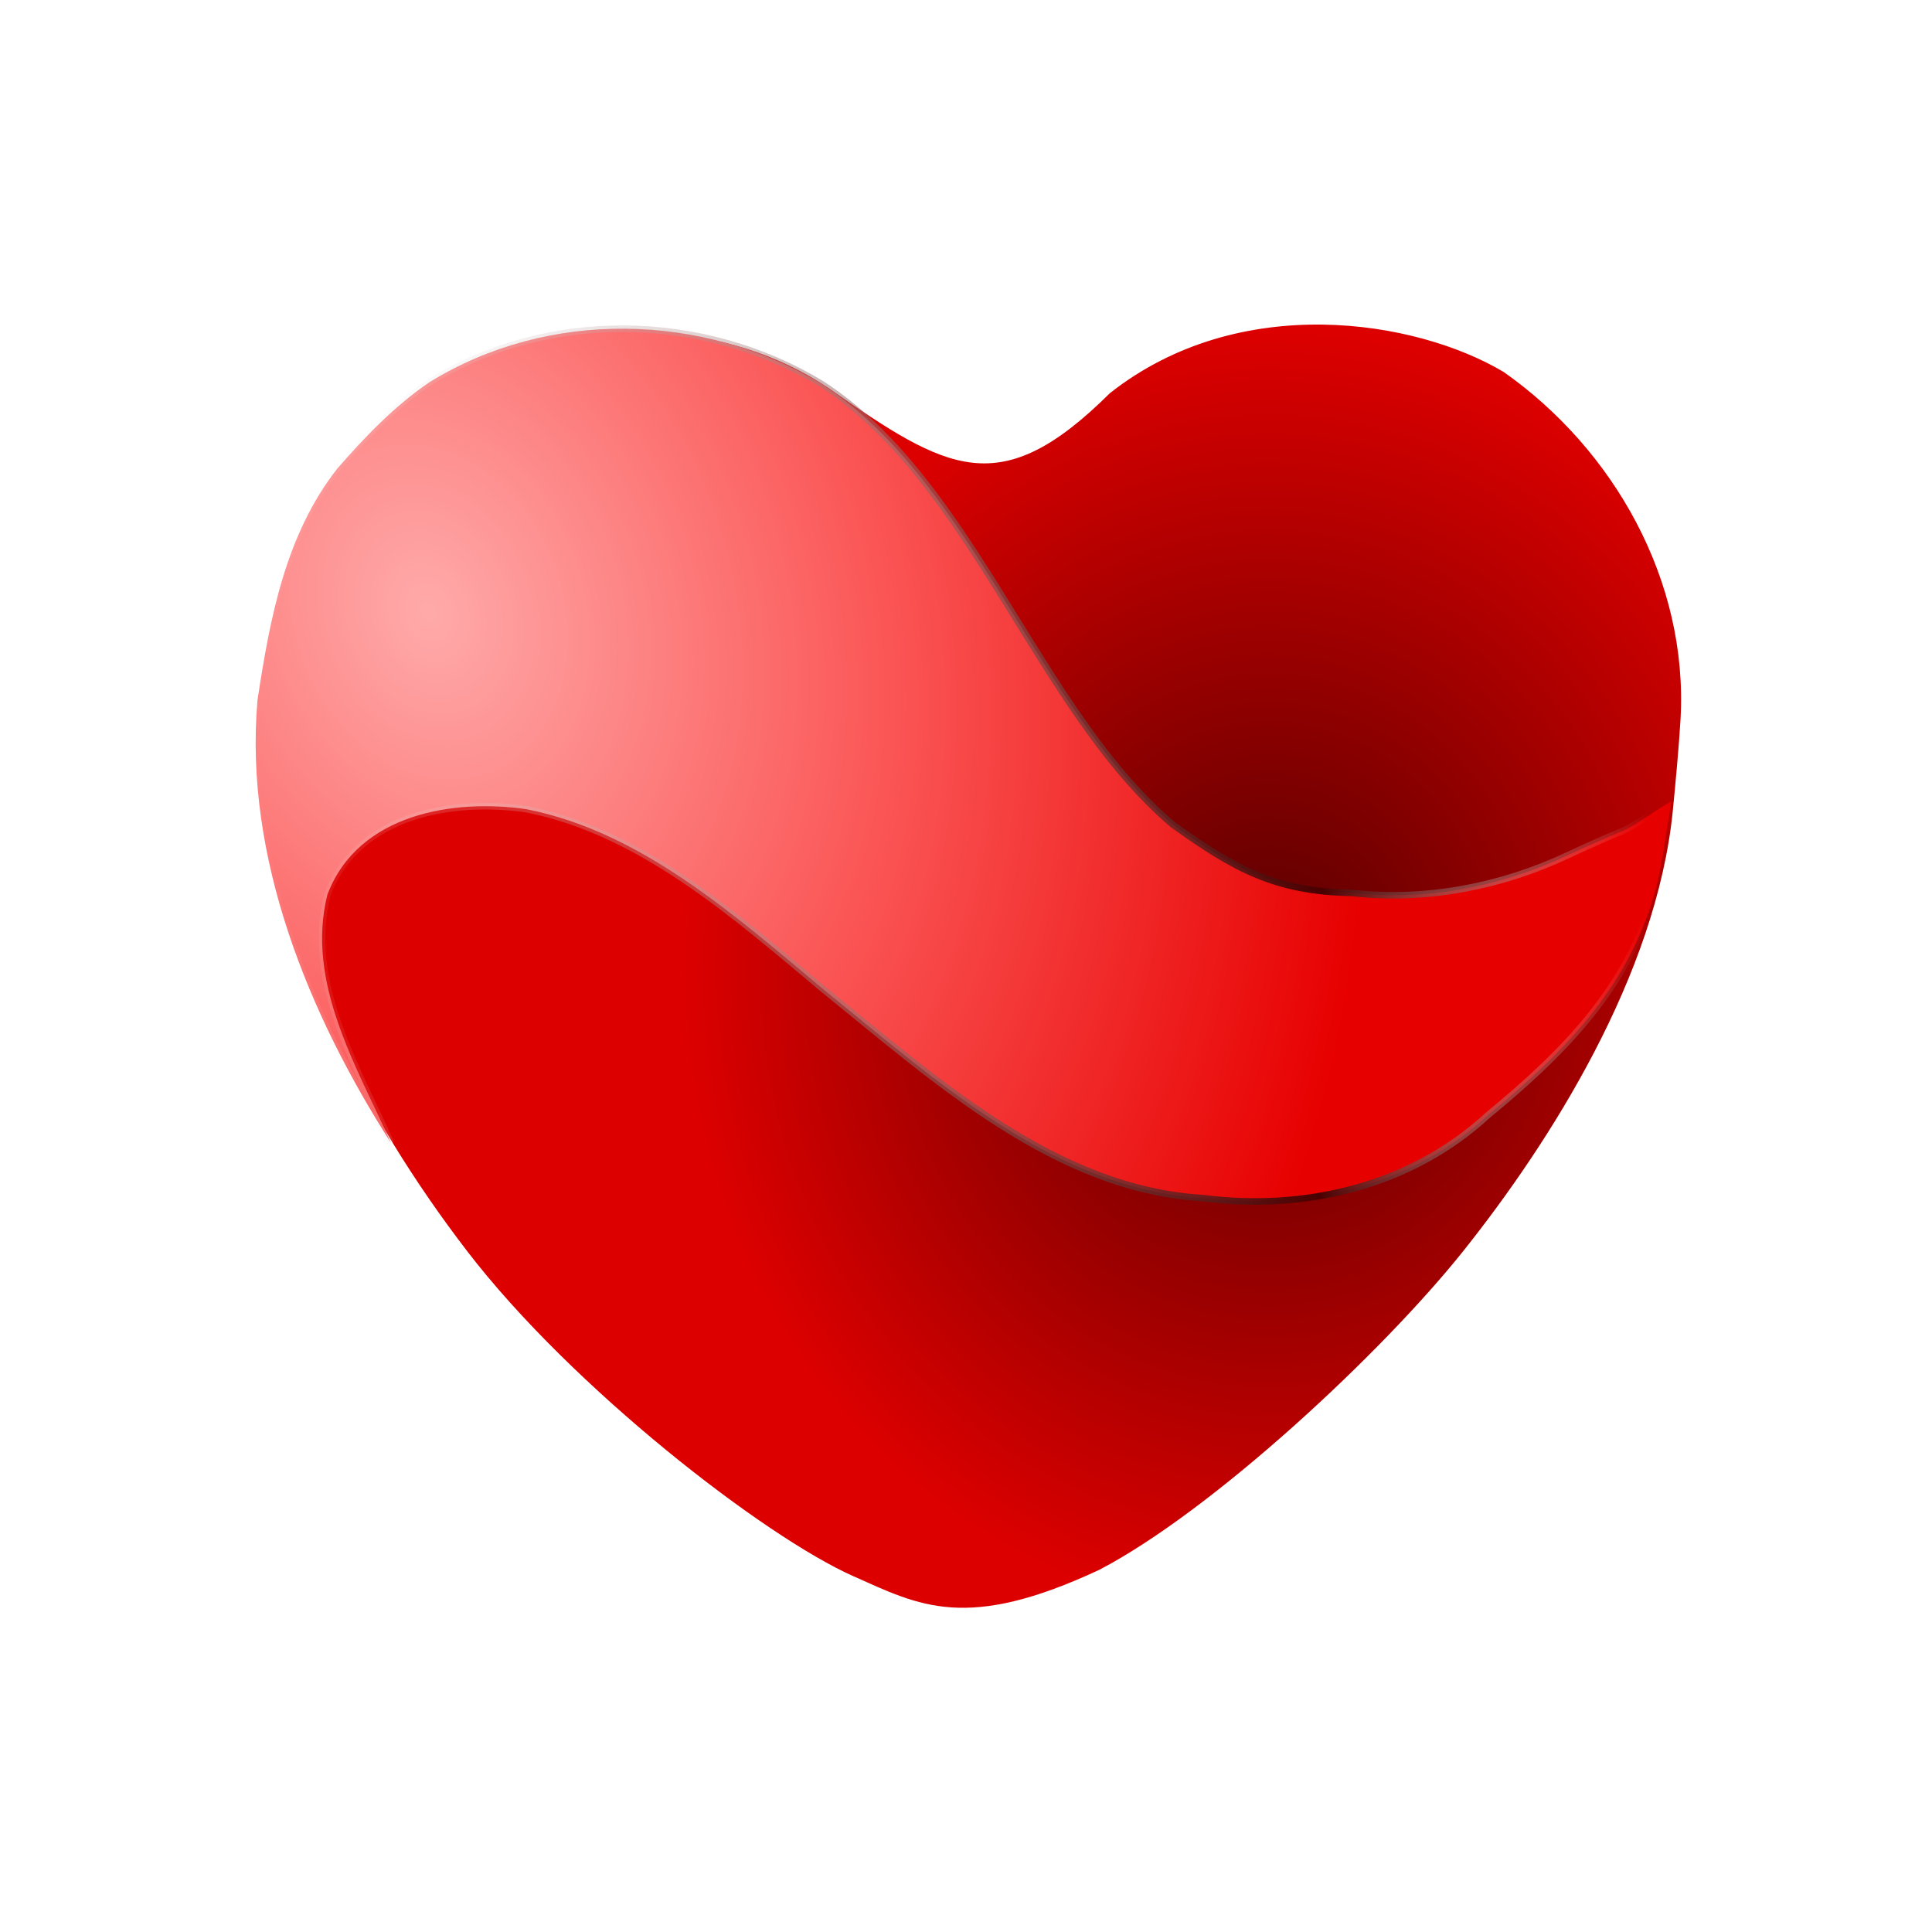
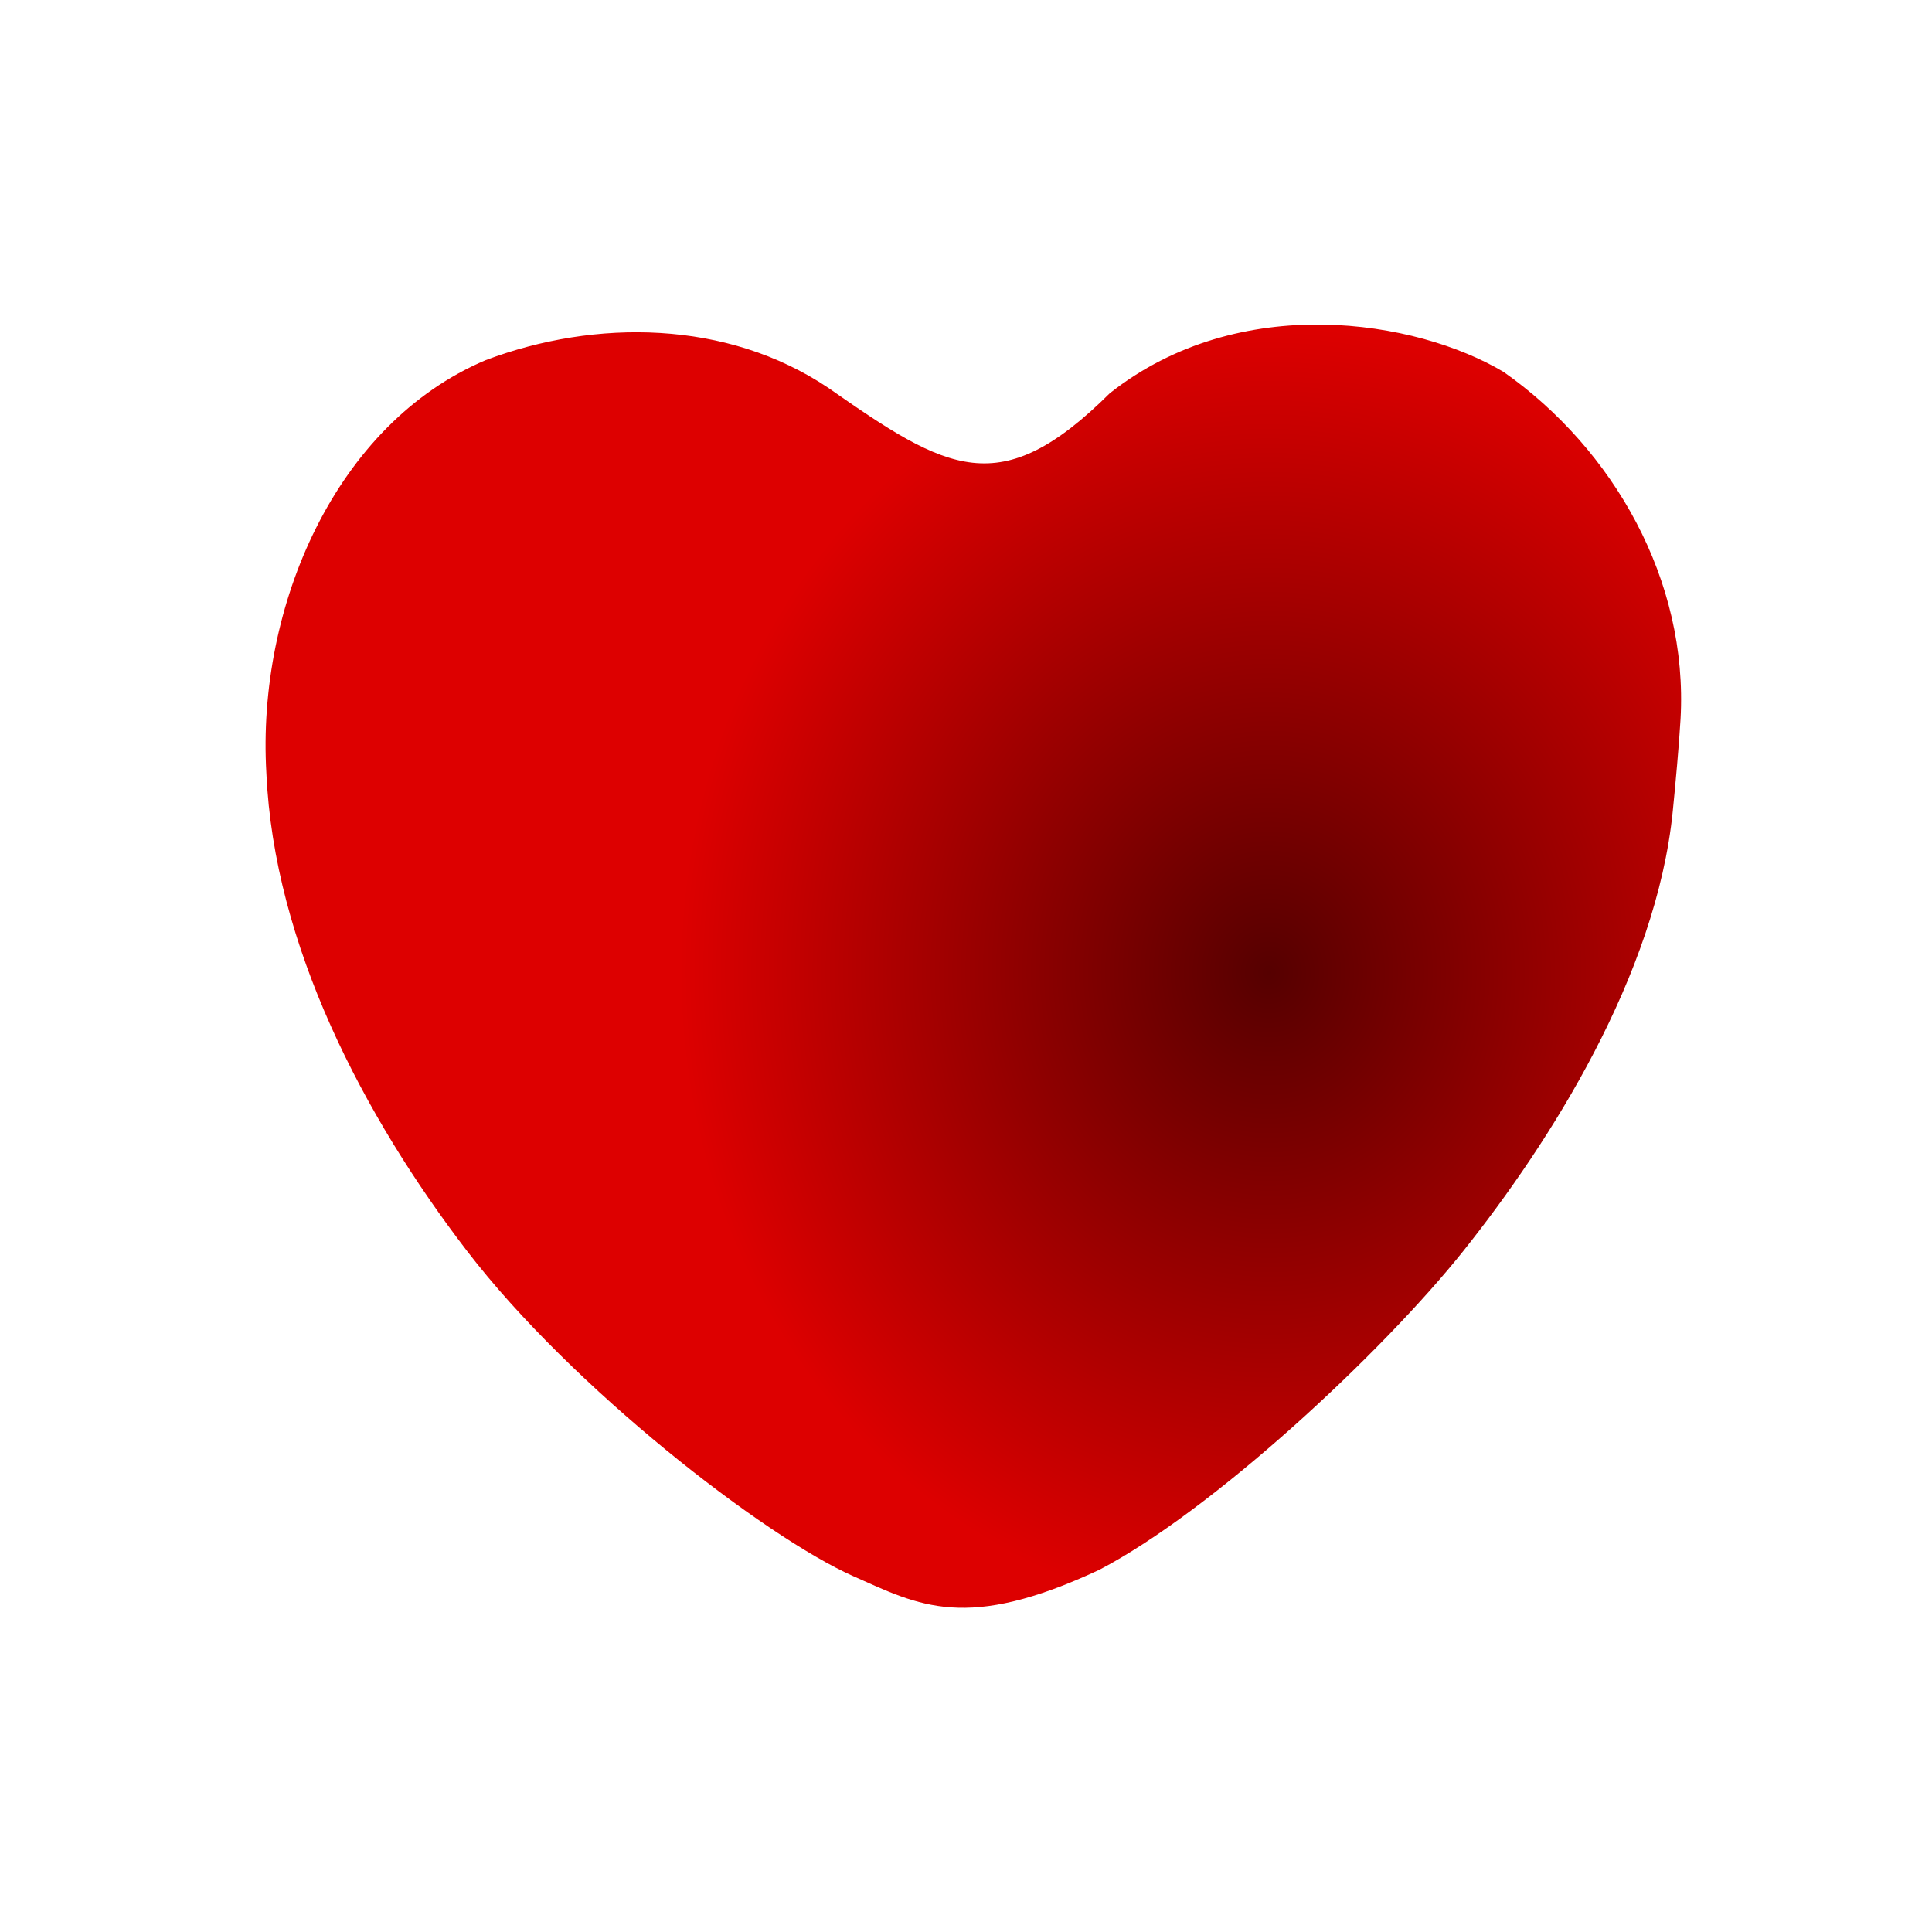
<svg xmlns="http://www.w3.org/2000/svg" xmlns:ns1="http://www.inkscape.org/namespaces/inkscape" xmlns:ns2="http://sodipodi.sourceforge.net/DTD/sodipodi-0.dtd" xmlns:xlink="http://www.w3.org/1999/xlink" width="1024" height="1024" viewBox="0 0 270.933 270.933" version="1.1" id="svg1" ns1:export-filename="10241024.png" ns1:export-xdpi="96" ns1:export-ydpi="96">
  <title id="title2">yuxinlogo</title>
  <ns2:namedview id="namedview1" pagecolor="#ffffff" bordercolor="#111111" borderopacity="1" ns1:showpageshadow="0" ns1:pageopacity="0" ns1:pagecheckerboard="1" ns1:deskcolor="#d1d1d1" ns1:document-units="mm" ns1:zoom="0.90599747" ns1:cx="396.80022" ns1:cy="561.25984" ns1:window-width="2240" ns1:window-height="1294" ns1:window-x="-11" ns1:window-y="-11" ns1:window-maximized="1" ns1:current-layer="layer1" showgrid="true">
    <ns1:grid id="grid2" units="mm" originx="0" originy="0" spacingx="10" spacingy="10" empcolor="#0099e5" empopacity="0.302" color="#0099e5" opacity="0.149" empspacing="5" enabled="true" visible="true" />
    <ns1:page x="0" y="0" width="270.933" height="270.933" id="page2" margin="0" bleed="0" />
  </ns2:namedview>
  <defs id="defs1">
    <linearGradient id="linearGradient8" ns1:collect="always">
      <stop style="stop-color:#560000;stop-opacity:1;" offset="0" id="stop8" />
      <stop style="stop-color:#dd0000;stop-opacity:1;" offset="1" id="stop25" />
    </linearGradient>
    <linearGradient id="linearGradient2" ns1:collect="always">
      <stop style="stop-color:#ffaaaa;stop-opacity:1;" offset="0" id="stop2" />
      <stop style="stop-color:#fb5555;stop-opacity:1;" offset="0.496" id="stop1" />
      <stop style="stop-color:#e70000;stop-opacity:1;" offset="1" id="stop3" />
    </linearGradient>
    <linearGradient id="linearGradient3" ns1:collect="always">
      <stop style="stop-color:#ffffff;stop-opacity:0;" offset="0" id="stop4" />
      <stop style="stop-color:#490000;stop-opacity:1;" offset="0.767" id="stop6" />
      <stop style="stop-color:#ffffff;stop-opacity:0;" offset="1" id="stop5" />
    </linearGradient>
    <radialGradient ns1:collect="always" xlink:href="#linearGradient8" id="radialGradient9-1" cx="522.204" cy="160.775" fx="522.204" fy="160.775" r="112.326" gradientTransform="matrix(0.626,-0.074,0.074,0.634,392.015,65.682)" gradientUnits="userSpaceOnUse" />
    <ns1:path-effect effect="fillet_chamfer" id="path-effect35-4-2" is_visible="true" lpeversion="1" nodesatellites_param="F,0,0,1,0,0,0,1 @ F,0,0,1,0,0,0,1 @ F,0,0,1,0,0,0,1 @ F,0,0,1,0,0,0,1 @ F,0,0,1,0,0,0,1 @ F,0,0,1,0,0,0,1 @ F,0,0,1,0,0,0,1 @ F,0,0,1,0,0,0,1 @ F,0,0,1,0,5.116,0,1 @ F,0,0,1,0,0,0,1" radius="0" unit="px" method="auto" mode="F" chamfer_steps="1" flexible="false" use_knot_distance="true" apply_no_radius="true" apply_with_radius="true" only_selected="false" hide_knots="false" />
    <radialGradient ns1:collect="always" xlink:href="#linearGradient2" id="radialGradient3-7" cx="793.484" cy="53.655" fx="793.484" fy="53.655" r="83.275" gradientTransform="matrix(0.788,1.649,-1.265,0.7,71.041,-1236.97)" gradientUnits="userSpaceOnUse" />
    <linearGradient ns1:collect="always" xlink:href="#linearGradient3" id="linearGradient5-2" x1="772.35" y1="82.56" x2="939.14" y2="84.779" gradientUnits="userSpaceOnUse" gradientTransform="matrix(1.111,0,0,1.196,-253.154,30.072)" />
  </defs>
  <g ns1:label="图层 1" ns1:groupmode="layer" id="layer1">
    <g id="g1" style="display:inline" transform="matrix(1.058,0,0,1.058,-604.773,-29.497)">
      <g id="g1-8" style="display:inline">
        <path id="path8-2-5" style="display:inline;opacity:1;fill:url(#radialGradient9-1);fill-opacity:1;stroke:none;stroke-width:0.748" d="m 711.714,64.733 c -13.201,12.108 -19.469,8.672 -33.833,-0.592 -12.15,-7.519 -27.927,-7.647 -41.106,-3.064 -17.972,7.012 -27.517,27.219 -26.341,45.772 0.914,19.04 11.696,38.052 24.097,52.967 12.612,15.169 35.685,31.645 46.371,36.031 7.961,3.267 13.541,6.196 29.548,-0.713 13.58,-6.545 33.94,-24.027 43.744,-35.391 10.286,-11.922 23.115,-30.453 25.093,-48.696 0.304,-2.807 0.758,-7.356 0.93,-10.174 0.942,-15.386 -8.028,-29.905 -21.232,-38.481 -10.498,-5.779 -31.681,-9.003 -47.271,2.343 z" ns2:nodetypes="ccccsscsccc" ns1:path-effect="#path-effect35-4-2" ns1:original-d="m 711.71431,64.733098 c -13.2015,12.1084 -19.4693,8.67218 -33.83285,-0.591858 -12.14992,-7.518788 -27.92711,-7.646843 -41.10598,-3.064175 -17.97198,7.012372 -27.5169,27.218568 -26.34143,45.771685 0.9145,19.03994 11.69556,38.05195 24.09674,52.96654 12.61248,15.16871 35.68465,31.64508 46.37141,36.03056 7.96063,3.26677 13.54103,6.19568 29.54762,-0.71316 13.58014,-6.5454 33.93997,-24.02727 43.74448,-35.39106 11.24863,-13.03757 25.53707,-33.97764 25.35233,-53.80217 3.522,-17.209851 -5.914,-34.035566 -20.5614,-43.549024 -10.49803,-5.778548 -31.68055,-9.002834 -47.27092,2.342662 z" transform="matrix(1.104,0,0,1.196,-66.992,2.564)" />
-         <path style="display:inline;opacity:1;mix-blend-mode:normal;fill:url(#radialGradient3-7);fill-opacity:1;stroke:url(#linearGradient5-2);stroke-width:0.862;paint-order:stroke fill markers" d="m 616.293,90.031 c -6.814,8.739 -8.878,19.679 -10.54,30.626 -1.841,20.937 6.898,41.848 17.682,58.7 -4.504,-10.105 -11.327,-21.195 -8.425,-32.872 4.07,-10.836 16.914,-12.749 26.444,-11.337 15.193,3.015 27.58,14.061 39.446,23.989 14.952,12.086 30.646,26.38 50.186,27.551 13.315,1.709 27.431,-1.468 37.784,-11.028 9.685,-7.976 18.452,-16.648 21.971,-29.139 0.737,-2.141 1.571,-7.882 2.306,-12.42 -1.683,0.861 -4.724,3.23 -6.615,3.988 -1.862,0.746 -5.309,2.304 -7.223,3.202 -8.61,4.039 -18.603,6.073 -28.56,4.941 -10.032,-0.18 -15.468,-3.147 -23.719,-9.084 C 709.091,121.9 700.537,91.675 680.457,78.731 664.756,69.262 644.253,68.85 628.568,78.523 c -4.611,3.132 -8.569,7.237 -12.274,11.508 z" id="path25-7" ns2:nodetypes="ccccccccccssccccc" />
      </g>
    </g>
  </g>
</svg>